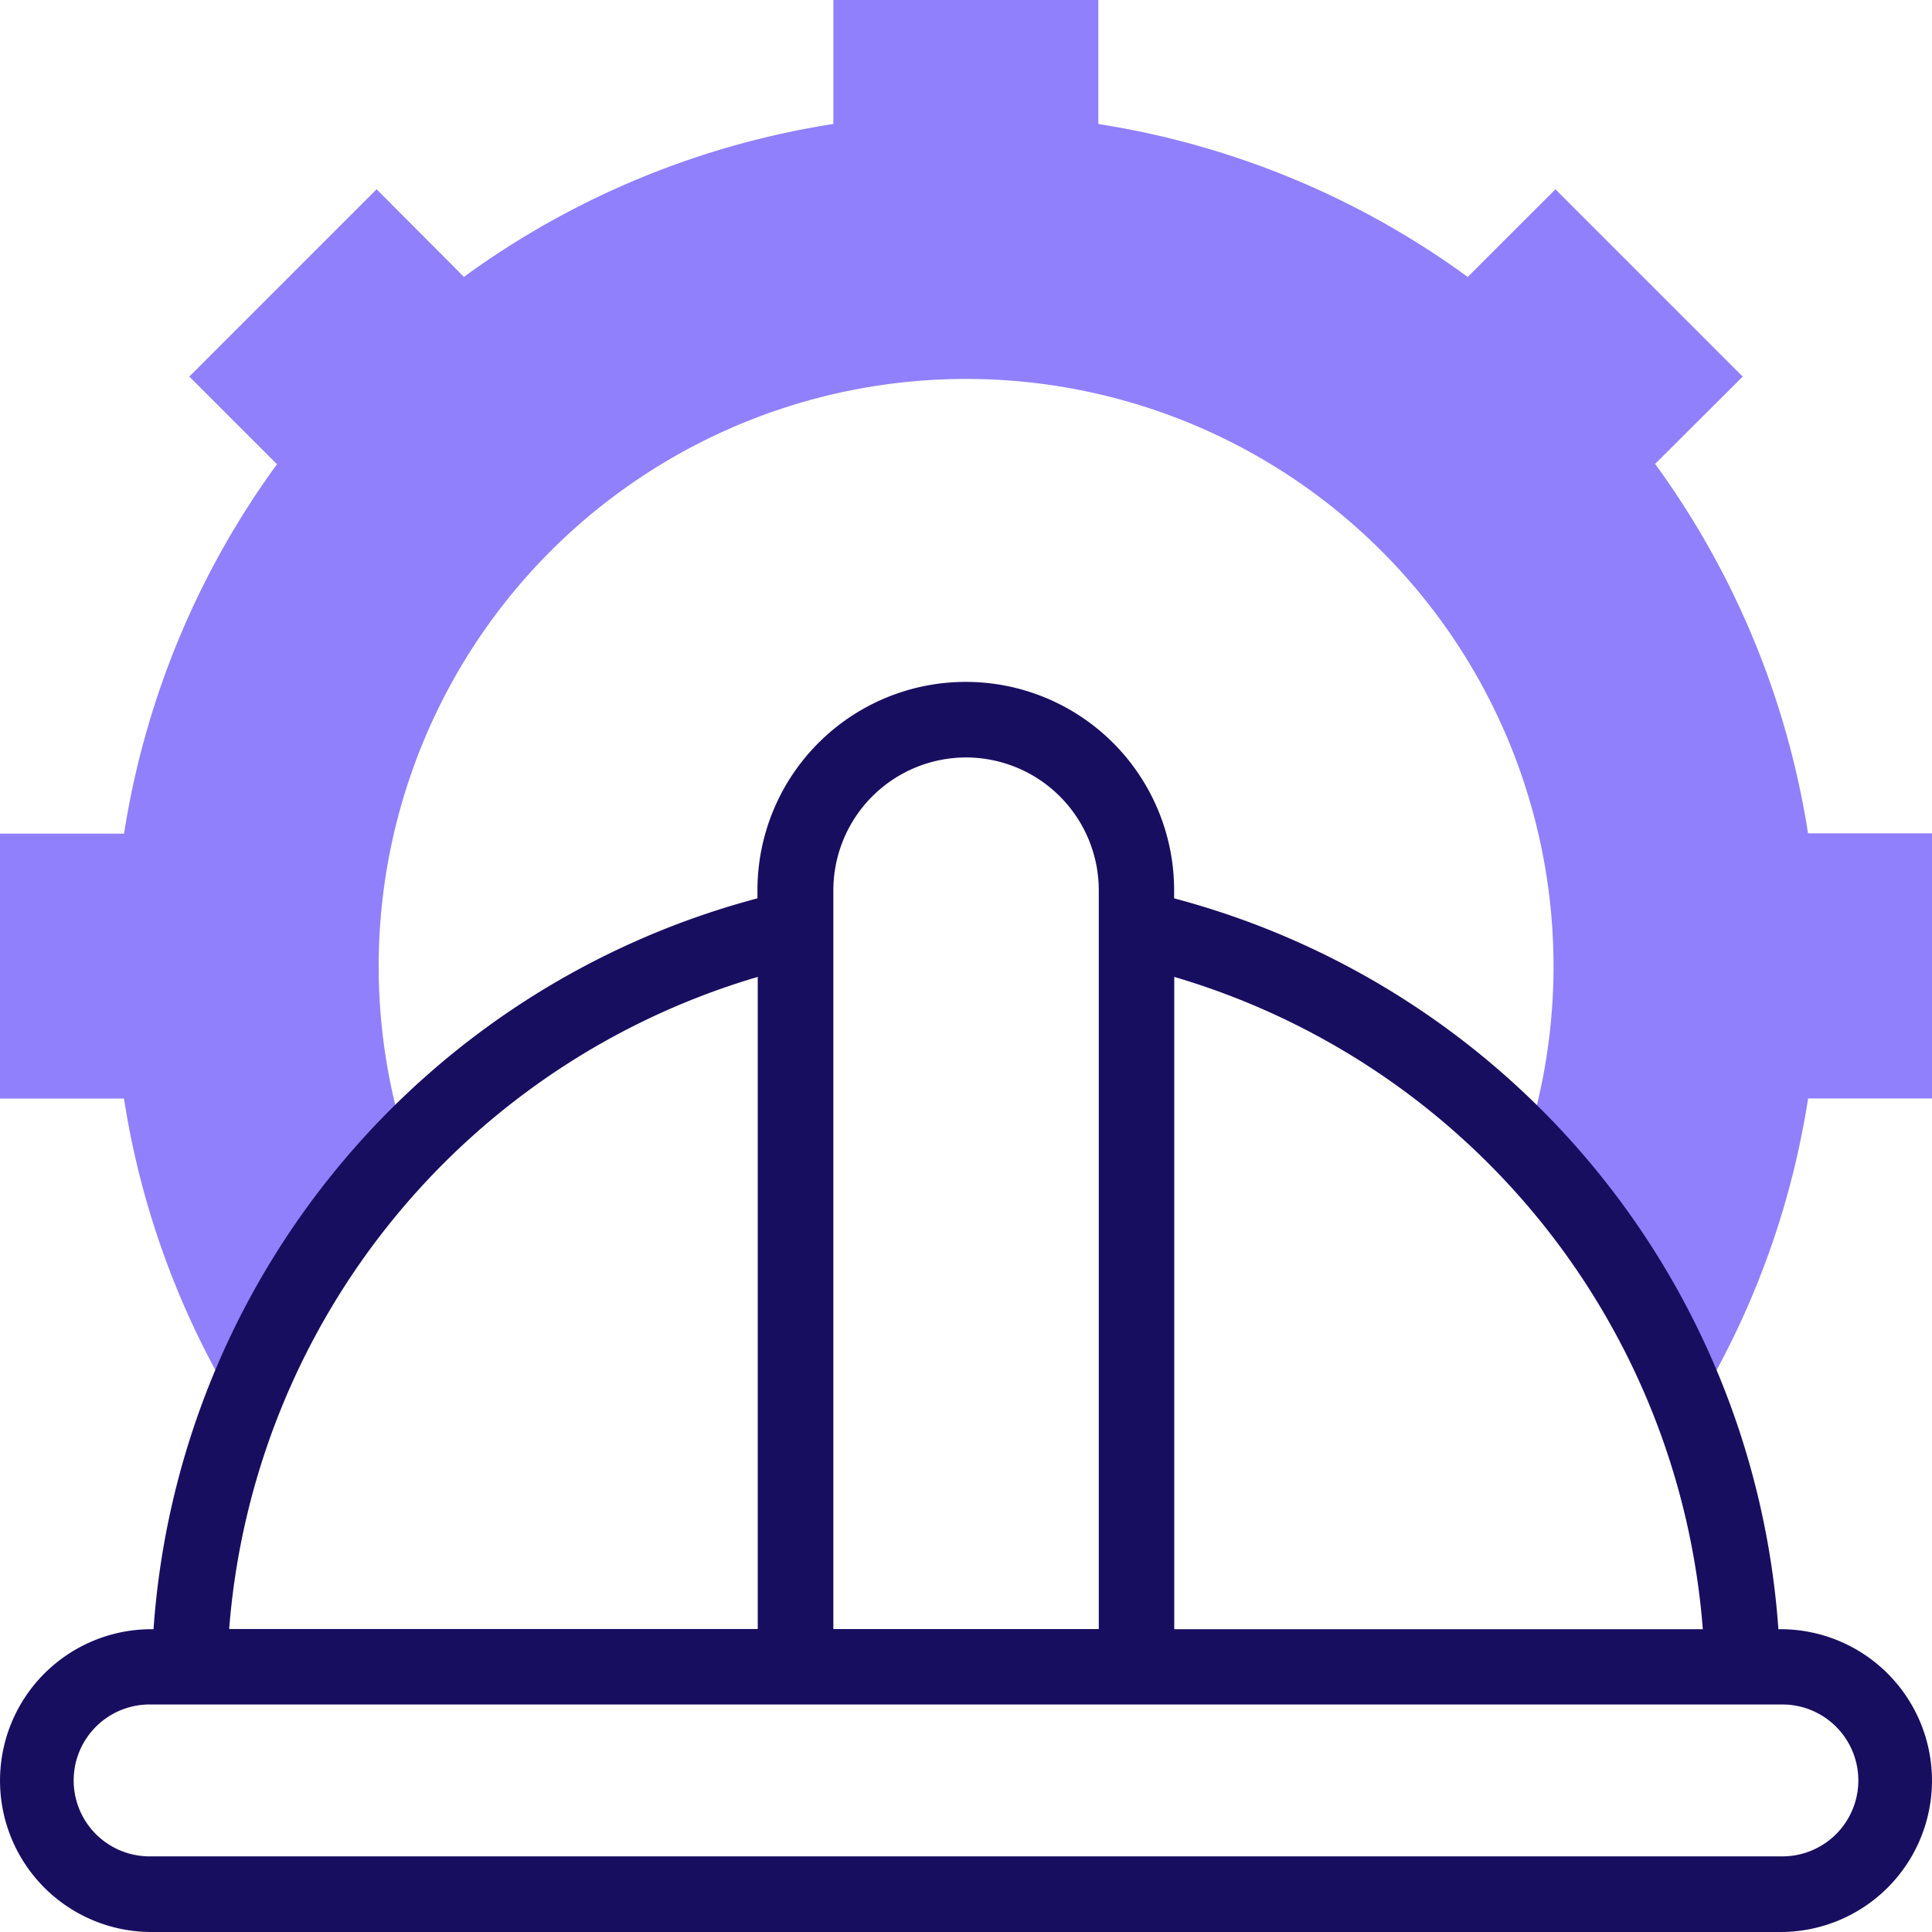
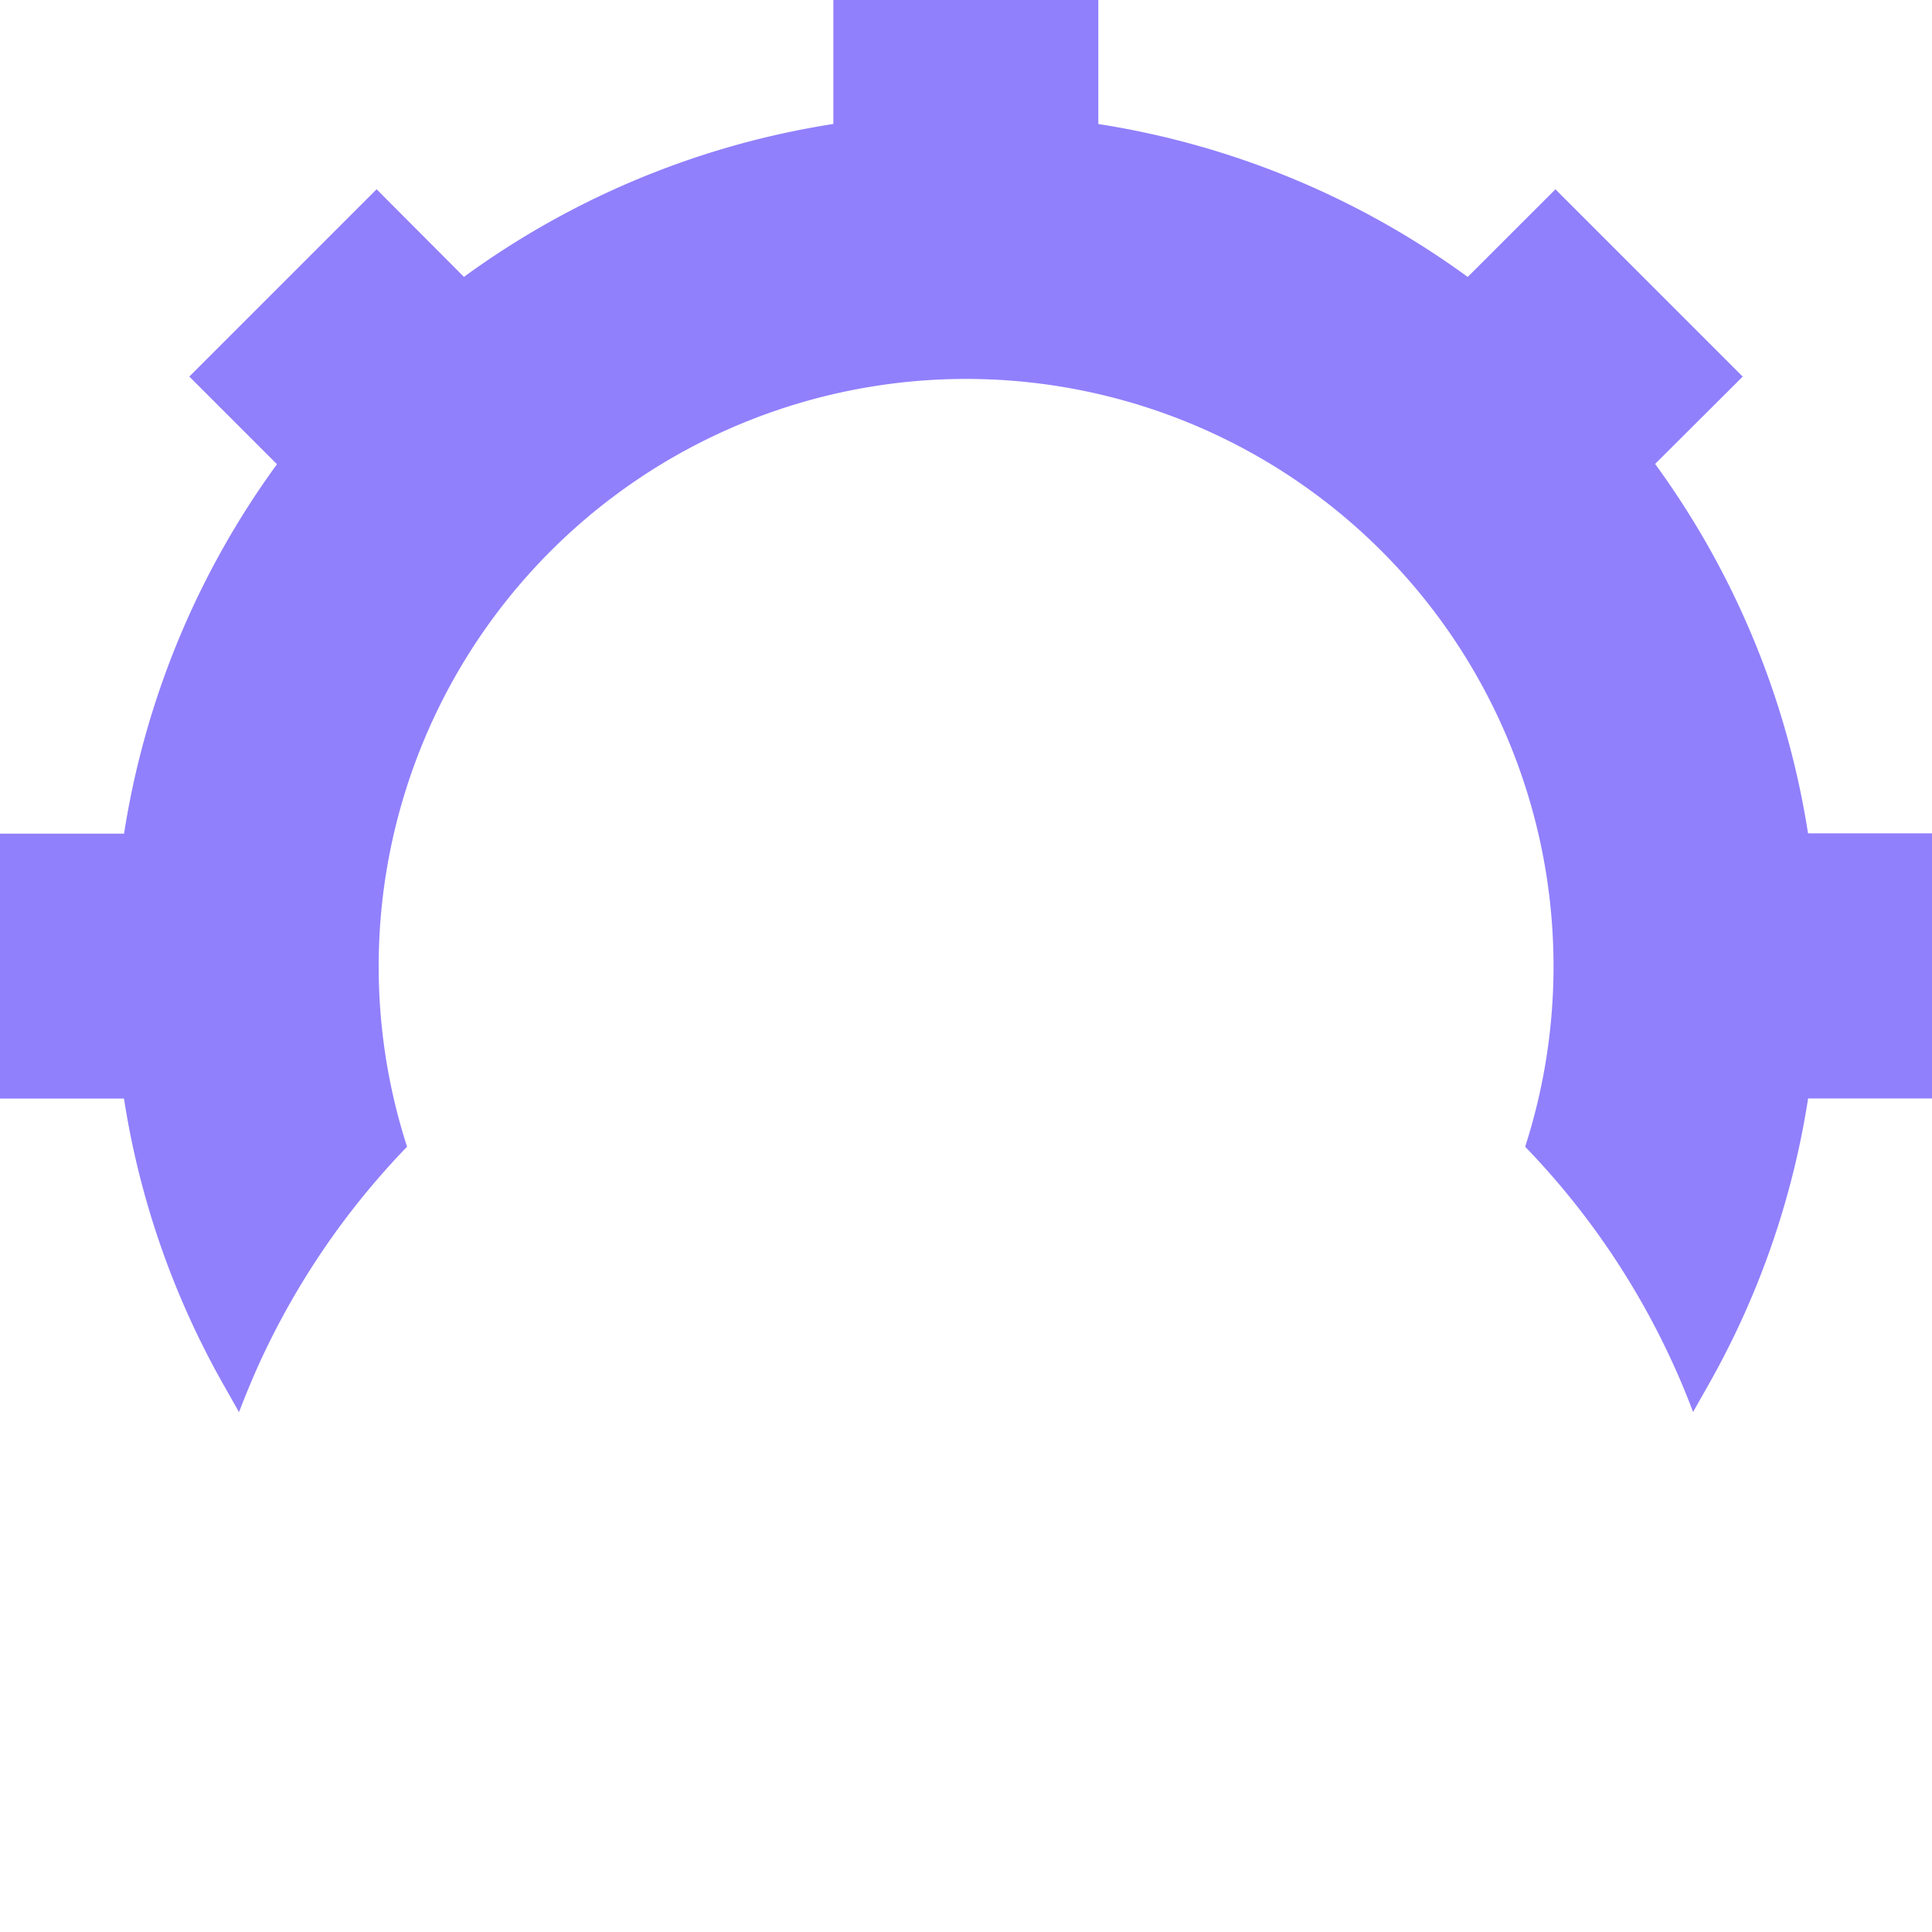
<svg xmlns="http://www.w3.org/2000/svg" id="XMLID_561_" width="44.976" height="44.976" viewBox="0 0 44.976 44.976">
  <path id="XMLID_562_" d="M42.09,19.4a19.751,19.751,0,0,0-3.56-8.6L40.57,8.767l-4.36-4.36L34.168,6.447a19.75,19.75,0,0,0-8.6-3.56V0H19.4V2.886a19.751,19.751,0,0,0-8.6,3.56L8.767,4.406l-4.36,4.36,2.041,2.041a19.75,19.75,0,0,0-3.56,8.6H0v6.167H2.886a19.607,19.607,0,0,0,2.339,6.7l.339.6q.2-.523.425-1.031A18.024,18.024,0,0,1,8.8,27.435q.327-.379.676-.74a13.675,13.675,0,1,1,26.029,0q.348.361.676.74a18.023,18.023,0,0,1,2.808,4.405q.228.507.425,1.031l.339-.6a19.607,19.607,0,0,0,2.339-6.7h2.886V19.4Z" fill="#9080fc" />
  <g id="XMLID_563_" transform="translate(0 15.876)">
-     <path id="XMLID_564_" d="M41.451,202.785H41.4a18.974,18.974,0,0,0-14.067-17.014v-.189a4.848,4.848,0,0,0-9.7,0v.189A18.972,18.972,0,0,0,3.574,202.785H3.525a3.524,3.524,0,1,0,0,7.049H41.451a3.524,3.524,0,1,0,0-7.049Zm-1.81,0H27.336V187.6A17.214,17.214,0,0,1,39.641,202.785ZM22.488,182.491a3.094,3.094,0,0,1,3.091,3.091v17.2H19.4v-17.2a3.094,3.094,0,0,1,3.091-3.091Zm-4.848,5.1v15.189H5.335A17.217,17.217,0,0,1,17.64,187.6Zm23.811,20.482H3.525a1.768,1.768,0,1,1,0-3.535H41.451a1.768,1.768,0,1,1,0,3.535Z" transform="translate(0 -180.734)" fill="#180e60" />
-   </g>
+     </g>
</svg>